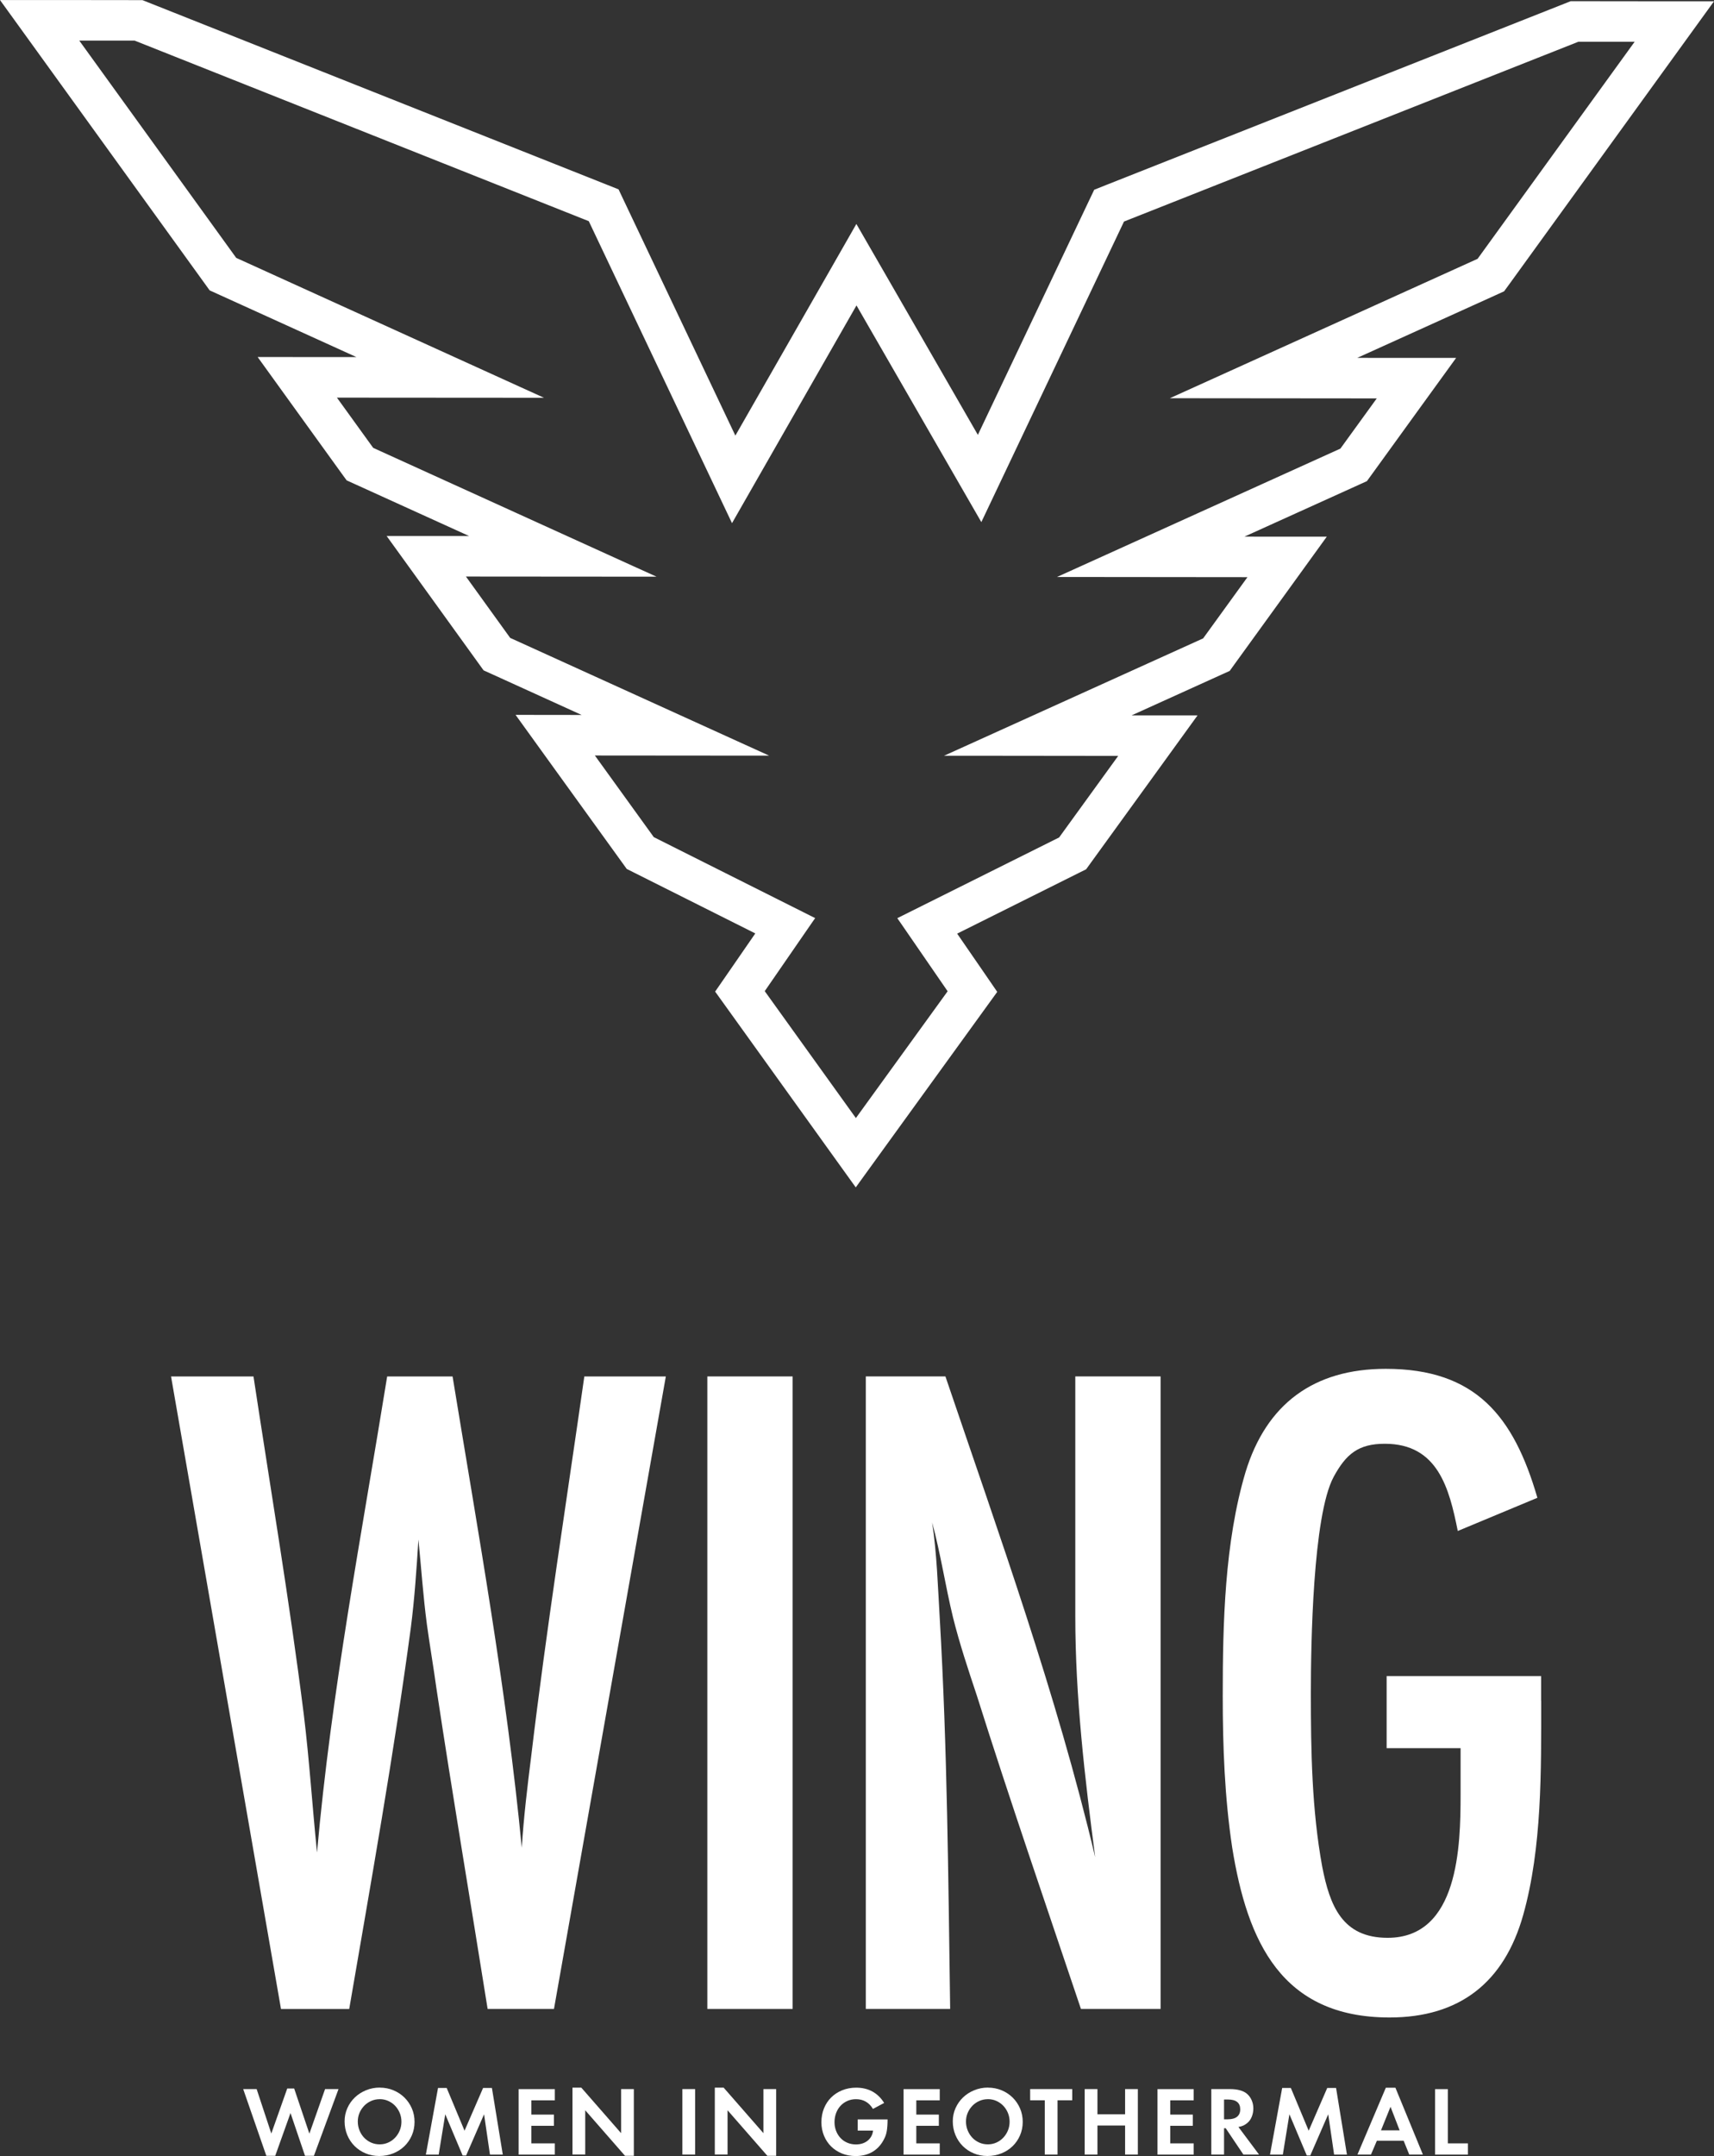
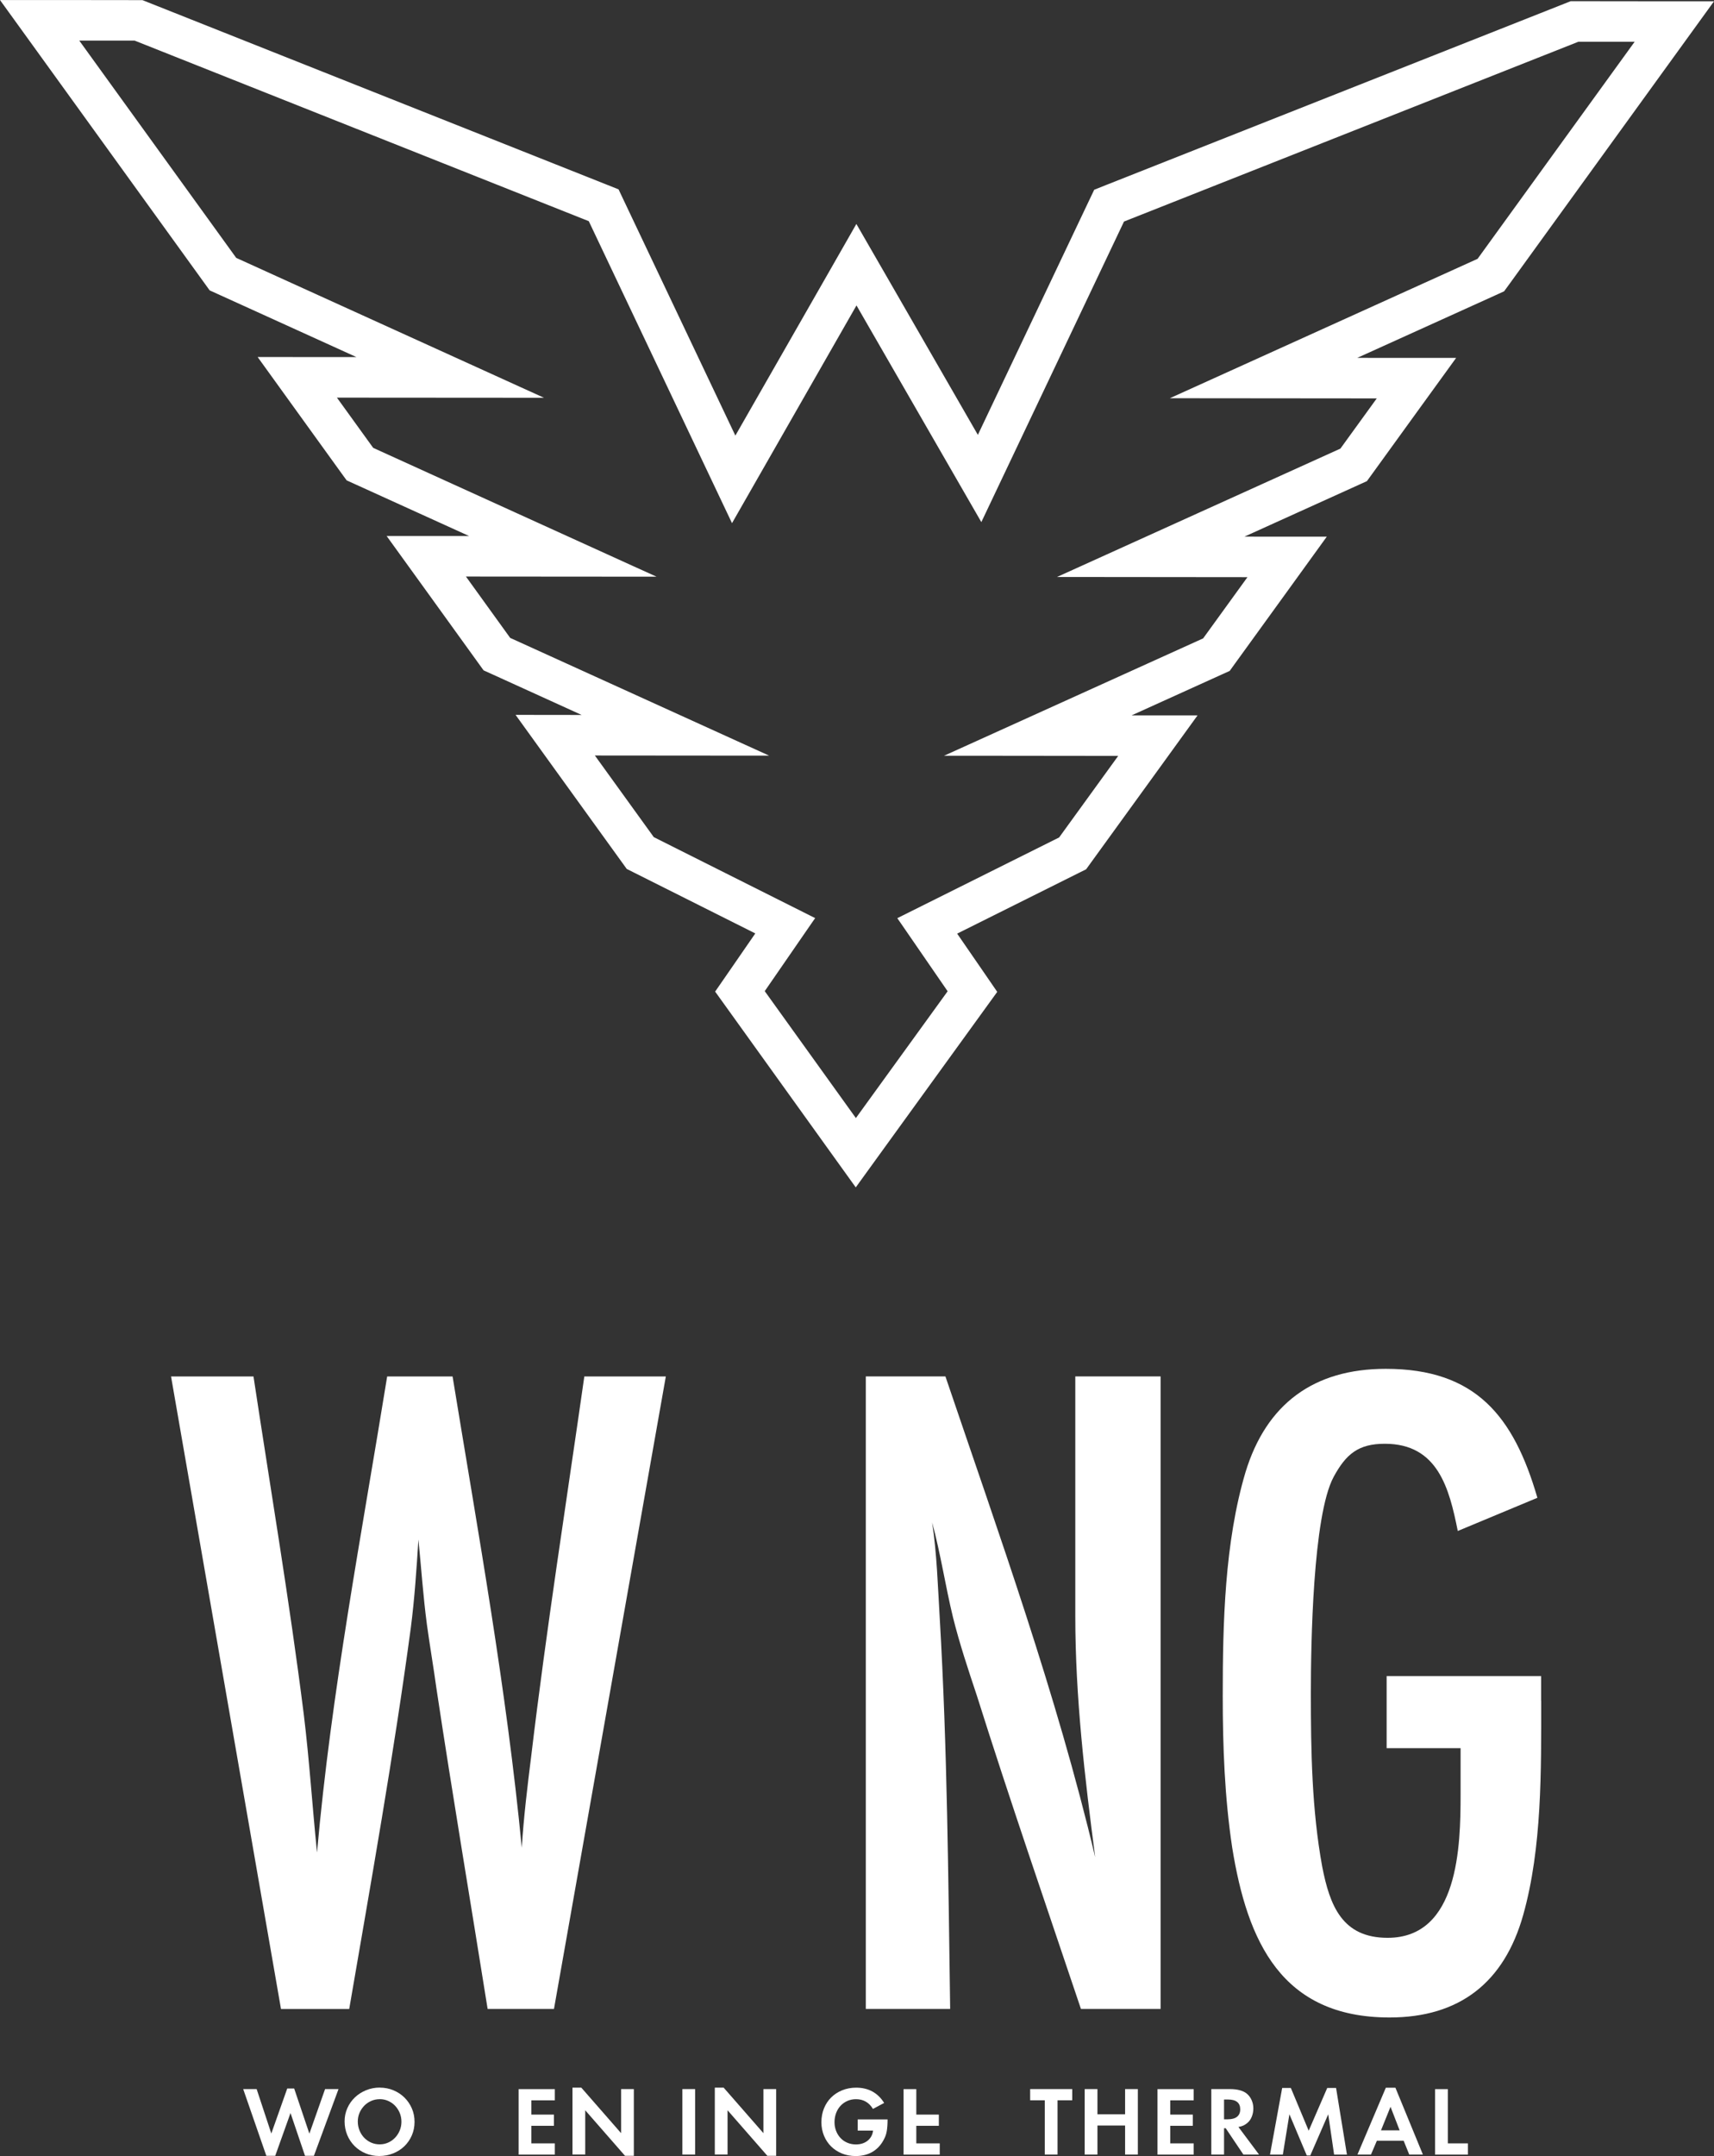
<svg xmlns="http://www.w3.org/2000/svg" id="Layer_2" viewBox="0 0 419.55 527.46">
  <rect x="0" y="0" width="419.55" height="527.46" fill="#333333" stroke="none" />
  <defs>
    <style>.cls-1{fill:#fff;stroke-width:0px;}</style>
  </defs>
  <g id="Layer_19">
    <g id="WING_Primary_WHT">
      <path class="cls-1" d="m135.6,491.48h-16.24c-4.18-26.22-8.58-52.2-12.53-78.41-.7-5.1-1.62-10.44-2.32-15.54-.93-6.96-1.39-13.92-2.09-20.88-.46,7.19-.93,14.38-1.86,21.58-4.18,31.09-9.74,62.17-15.08,93.26h-16.7l-26.91-154.74h20.18c4.18,27.61,8.82,54.98,12.3,82.59,1.39,11.37,2.09,22.5,3.25,33.87,3.48-39.21,10.9-77.72,17.17-116.46h16.01c6.26,38.28,13.22,76.56,16.94,115.3.46-7.42,1.39-15.08,2.32-22.5,3.71-31.09,8.58-61.94,12.99-92.8h19.95l-27.38,154.74Z" />
-       <path class="cls-1" d="m173.14,491.48v-154.74h20.88v154.74h-20.88Z" />
      <path class="cls-1" d="m264.59,491.48c-8.58-25.52-17.4-51.04-25.52-76.79-2.09-6.26-4.18-12.53-5.8-19.02-1.86-7.66-3.02-15.54-5.1-23.2,1.16,7.66,1.39,15.54,1.86,23.43,1.86,31.78,2.09,63.8,2.55,95.58h-20.65v-154.74h19.49c13.22,38.98,27.14,77.49,36.66,117.62-2.55-19.49-4.87-39.21-4.87-58.93v-58.69h20.88v154.74h-19.49Z" />
      <path class="cls-1" d="m377.25,416.08c0,16.94.23,35.96-4.41,52.43-4.64,16.47-15.54,25.06-32.71,25.06-26.45,0-34.8-18.56-38.51-41.53-1.86-12.3-2.32-24.82-2.32-37.12,0-17.86.46-37.58,5.57-54.75,5.1-16.7,16.7-25.29,34.33-25.29,22.04,0,31.32,11.6,37.12,31.55l-19.49,8.12c-2.09-10.44-4.87-21.34-17.86-21.34-6.5,0-9.51,2.55-12.53,8.12-5.1,9.51-5.57,41.06-5.57,52.89,0,14.15.23,28.54,2.78,42.46,1.86,9.51,4.87,17.4,16.01,17.4,17.4,0,17.86-22.5,17.86-35.03v-11.37h-18.1v-17.63h37.81v6.03Z" />
      <path class="cls-1" d="m66.4,521.99l3.91-11.04h1.7l3.72,11.04,3.84-10.9h3.29l-6.02,16.32h-2.18l-3.55-10.46-3.74,10.46h-2.18l-5.66-16.32h3.29l3.6,10.9Z" />
      <path class="cls-1" d="m92.95,510.73c1.2,0,2.32.22,3.35.65,1.03.43,1.93,1.02,2.7,1.78s1.37,1.64,1.81,2.65.66,2.12.66,3.3-.22,2.28-.66,3.3-1.05,1.9-1.82,2.65c-.78.75-1.69,1.34-2.75,1.76-1.06.42-2.19.64-3.41.64s-2.32-.22-3.35-.65c-1.03-.43-1.93-1.03-2.69-1.79-.76-.76-1.36-1.66-1.79-2.69-.43-1.03-.65-2.15-.65-3.35,0-1.14.22-2.21.67-3.22.45-1.01,1.06-1.88,1.84-2.63.78-.74,1.69-1.33,2.74-1.76,1.05-.43,2.16-.65,3.35-.65Zm-.05,2.83c-.72,0-1.4.15-2.05.43-.65.29-1.22.68-1.7,1.18s-.87,1.08-1.15,1.74c-.28.66-.42,1.37-.42,2.12s.14,1.5.42,2.18c.28.68.66,1.28,1.14,1.78s1.05.9,1.7,1.19c.66.29,1.35.43,2.09.43s1.43-.14,2.08-.43c.65-.29,1.21-.69,1.69-1.19s.86-1.09,1.14-1.76c.28-.67.42-1.39.42-2.16s-.14-1.49-.42-2.16c-.28-.67-.66-1.25-1.14-1.75s-1.04-.89-1.69-1.18c-.65-.29-1.35-.43-2.1-.43Z" />
-       <path class="cls-1" d="m107.2,510.81h2.14l4.37,10.46,4.54-10.46h2.16l2.66,16.3h-3.14l-1.44-9.86-4.39,10.08h-.86l-4.25-10.08-1.61,9.86h-3.14l2.98-16.3Z" />
      <path class="cls-1" d="m130.07,513.83v3.5h5.52v2.74h-5.52v4.3h5.74v2.74h-8.86v-16.01h8.86v2.74h-5.74Z" />
      <path class="cls-1" d="m140.13,510.73h2.16l9.74,11.14v-10.78h3.12v16.32h-2.16l-9.74-11.14v10.82h-3.12v-16.37Z" />
      <path class="cls-1" d="m170.15,527.1h-3.12v-16.01h3.12v16.01Z" />
      <path class="cls-1" d="m174.97,510.73h2.16l9.74,11.14v-10.78h3.12v16.32h-2.16l-9.74-11.14v10.82h-3.12v-16.37Z" />
      <path class="cls-1" d="m217.26,518.51c0,.59-.02,1.11-.05,1.56-.03.45-.08.86-.14,1.24-.06.38-.15.72-.25,1.04-.1.31-.24.62-.4.93-.67,1.36-1.6,2.4-2.78,3.12-1.18.71-2.58,1.07-4.18,1.07-1.22,0-2.34-.21-3.36-.62-1.02-.42-1.91-.99-2.65-1.72s-1.33-1.6-1.75-2.62c-.42-1.02-.64-2.12-.64-3.32s.21-2.36.64-3.4c.42-1.03,1.01-1.92,1.76-2.66.75-.74,1.65-1.33,2.69-1.75s2.18-.64,3.41-.64c1.5,0,2.83.31,3.98.94,1.15.63,2.11,1.56,2.88,2.8l-2.74,1.46c-.96-1.58-2.34-2.38-4.15-2.38-.75,0-1.45.14-2.09.42-.64.28-1.2.67-1.67,1.17-.47.5-.84,1.09-1.1,1.78-.26.69-.4,1.44-.4,2.24s.13,1.51.4,2.18c.26.67.63,1.24,1.09,1.73.46.49,1.02.87,1.66,1.14.64.27,1.33.41,2.09.41,1.15,0,2.11-.31,2.87-.92.76-.62,1.2-1.44,1.33-2.46h-3.77v-2.74h7.32Z" />
-       <path class="cls-1" d="m224.29,513.83v3.5h5.52v2.74h-5.52v4.3h5.74v2.74h-8.86v-16.01h8.86v2.74h-5.74Z" />
-       <path class="cls-1" d="m241.82,510.73c1.2,0,2.32.22,3.35.65,1.03.43,1.93,1.02,2.7,1.78.77.75,1.37,1.64,1.81,2.65.44,1.02.66,2.12.66,3.3s-.22,2.28-.66,3.3c-.44,1.02-1.05,1.9-1.82,2.65-.78.75-1.69,1.34-2.75,1.76s-2.19.64-3.41.64-2.32-.22-3.35-.65-1.93-1.03-2.69-1.79c-.76-.76-1.36-1.66-1.79-2.69-.43-1.03-.65-2.15-.65-3.35,0-1.14.22-2.21.67-3.22.45-1.01,1.06-1.88,1.84-2.63s1.69-1.33,2.74-1.76c1.05-.43,2.16-.65,3.35-.65Zm-.05,2.83c-.72,0-1.4.15-2.05.43-.65.29-1.22.68-1.7,1.18s-.87,1.08-1.15,1.74c-.28.66-.42,1.37-.42,2.12s.14,1.5.42,2.18c.28.68.66,1.28,1.14,1.78.48.51,1.05.9,1.7,1.19.66.29,1.35.43,2.09.43s1.43-.14,2.08-.43c.65-.29,1.21-.69,1.69-1.19.48-.51.86-1.09,1.14-1.76.28-.67.42-1.39.42-2.16s-.14-1.49-.42-2.16c-.28-.67-.66-1.25-1.14-1.75-.48-.5-1.04-.89-1.69-1.18-.65-.29-1.35-.43-2.1-.43Z" />
+       <path class="cls-1" d="m224.29,513.83v3.5h5.52v2.74h-5.52v4.3h5.74v2.74h-8.86v-16.01h8.86h-5.74Z" />
      <path class="cls-1" d="m255.74,527.1v-13.27h-3.58v-2.74h10.3v2.74h-3.6v13.27h-3.12Z" />
      <path class="cls-1" d="m275.4,517.26v-6.17h3.12v16.01h-3.12v-7.1h-6.77v7.1h-3.12v-16.01h3.12v6.17h6.77Z" />
      <path class="cls-1" d="m286.45,513.83v3.5h5.52v2.74h-5.52v4.3h5.74v2.74h-8.86v-16.01h8.86v2.74h-5.74Z" />
      <path class="cls-1" d="m308.19,527.1h-3.84l-4.32-6.43h-.41v6.43h-3.12v-16.01h4.63c.9,0,1.69.1,2.38.29.69.19,1.26.47,1.7.84.5.42.88.94,1.16,1.57.28.63.42,1.31.42,2.03s-.13,1.39-.38,2.02-.61,1.13-1.06,1.51c-.32.27-.64.48-.96.64-.32.15-.74.28-1.25.37l5.04,6.74Zm-7.66-8.62c.99,0,1.75-.21,2.27-.62.52-.42.78-1.02.78-1.82,0-1.6-1-2.4-3-2.4h-.96v4.85h.91Z" />
      <path class="cls-1" d="m313.83,510.81h2.14l4.37,10.46,4.54-10.46h2.16l2.66,16.3h-3.14l-1.44-9.86-4.39,10.08h-.86l-4.25-10.08-1.61,9.86h-3.14l2.98-16.3Z" />
      <path class="cls-1" d="m337.03,523.72l-1.44,3.38h-3.31l6.94-16.34h2.35l6.72,16.34h-3.34l-1.37-3.38h-6.55Zm3.34-8.3l-2.33,5.76h4.56l-2.23-5.76Z" />
      <path class="cls-1" d="m354.4,524.37h4.92v2.74h-8.04v-16.01h3.12v13.27Z" />
      <path class="cls-1" d="m402.91.31l-16.82-.02h-1.62l-1.51.6-112,44.29-3.12,1.24-1.44,3.02-27.04,56.95-22.34-38.77-7.4-12.83-7.35,12.86-22.27,38.92-27.16-57.22-1.43-3.02-3.11-1.24L36.38.63l-1.51-.6h-1.62L16.65.01H0s9.75,13.49,9.75,13.49l40.25,55.71,1.32,1.83,2.05.93,33.88,15.39h-7.55s-16.64-.02-16.64-.02l9.74,13.5,10.72,14.85,1.33,1.83,2.05.93,27.91,12.68h-20.17s9.74,13.48,9.74,13.48l12.67,17.56,1.32,1.83,2.06.93,21.94,9.98-16.17-.02,9.74,13.5,16.25,22.5,1.22,1.69,1.87.94,29.6,14.84-6.42,9.3-3.41,4.93,3.5,4.87,24.04,33.46,6.88,9.57,6.91-9.55,24.2-33.42,3.52-4.86-3.4-4.95-6.41-9.3,29.7-14.81,1.87-.93,1.22-1.69,16.29-22.48,9.76-13.48h-16.15s21.96-9.95,21.96-9.95l2.06-.93,1.32-1.83,12.7-17.54,9.75-13.48h-16.64s-3.51-.01-3.51-.01l27.92-12.64,2.05-.93,1.33-1.83,10.74-14.84,9.77-13.48h-16.65s-7.55-.01-7.55-.01l33.88-15.34,2.06-.94,1.33-1.82,40.29-55.65,9.76-13.48h-16.64Zm-41.23,63.01l-69.37,31.41-5.97,2.7h6.56s44.1.04,44.1.04l-8.9,12.28-63.41,28.71-5.97,2.7h6.56s40.07.04,40.07.04l-10.85,14.98-57.45,26.01-5.97,2.7h6.55s36.08.04,36.08.04l-14.46,19.95-38.15,19.02-1.46.73.93,1.34,11.39,16.54-22.46,31.02-22.31-31.05,11.41-16.53.93-1.34-1.46-.73-38.04-19.08-14.42-19.97,36.09.03h6.56l-5.97-2.71-57.41-26.09-10.83-15.01,40.1.03h6.55s-5.97-2.7-5.97-2.7l-63.38-28.81-8.88-12.29,44.12.03h6.56s-5.97-2.71-5.97-2.71l-69.36-31.51L19.41,9.94h13.56s111.15,44.17,111.15,44.17l33.89,71.42,1.17,2.46,1.35-2.36,29.12-50.91,29.21,50.67,1.35,2.34,1.16-2.44,33.76-71.09,111.23-43.99h13.77s-38.45,53.11-38.45,53.11Z" />
    </g>
  </g>
</svg>